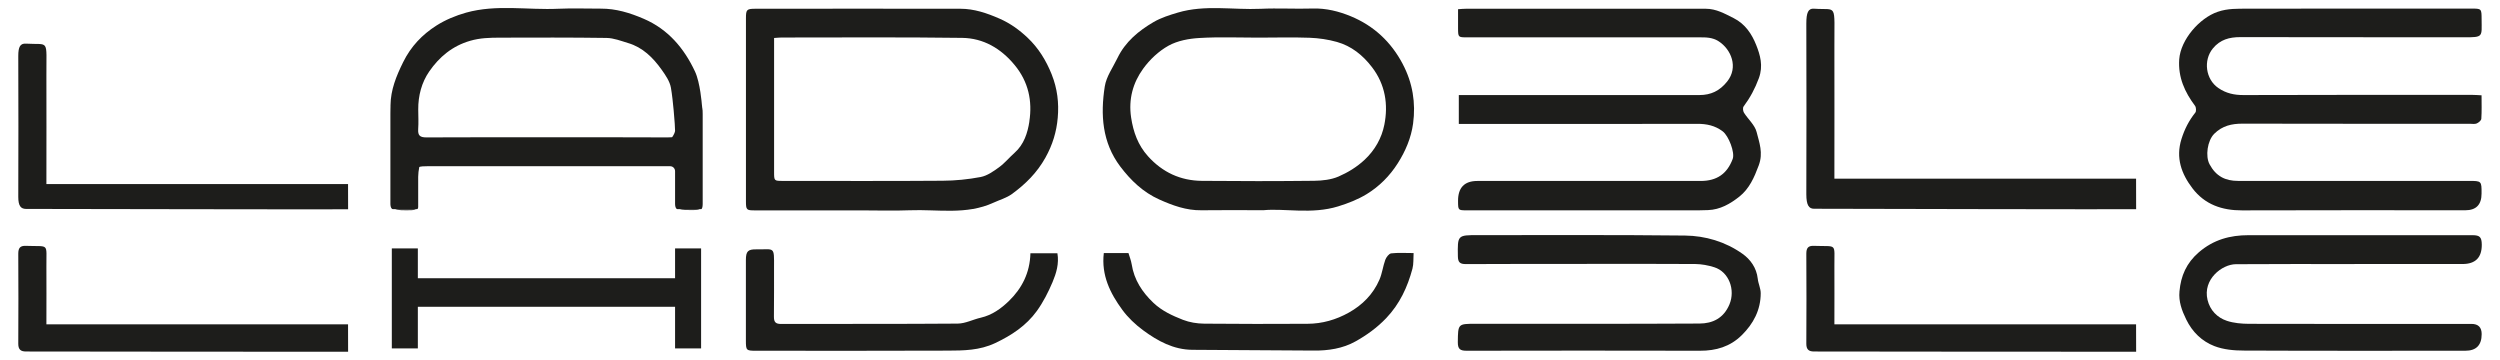
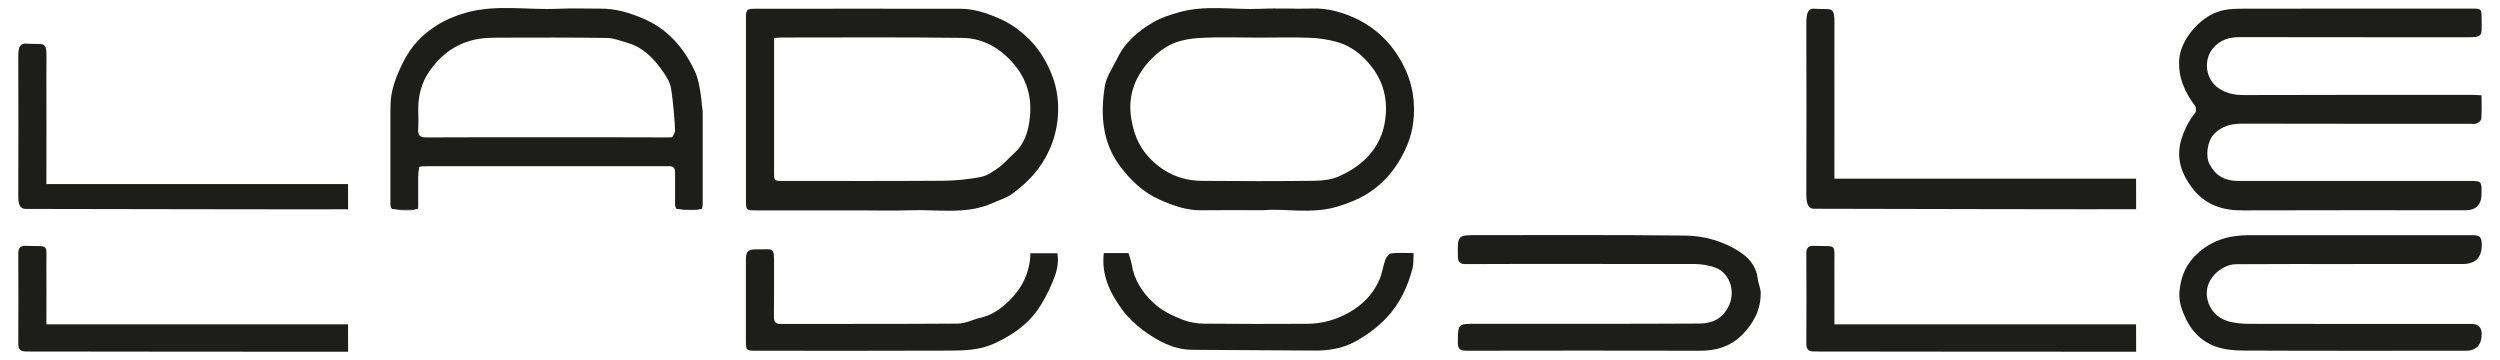
<svg xmlns="http://www.w3.org/2000/svg" width="132" height="19" viewBox="0 0 132 19" fill="none">
  <g clip-path="url(#clip0_240_698)">
-     <path d="M77.025 6.539V5.019C77.184 5.019 77.326 5.019 77.468 5.019C81.554 5.019 85.64 5.019 89.726 5.019C90.335 5.019 90.799 4.798 91.191 4.309C91.806 3.543 91.396 2.602 90.751 2.184C90.41 1.963 90.061 1.972 89.696 1.972C85.622 1.972 81.548 1.972 77.474 1.972C76.988 1.972 76.988 1.972 76.985 1.48C76.985 1.163 76.985 0.847 76.985 0.487C77.157 0.474 77.281 0.462 77.407 0.462C81.626 0.462 85.845 0.462 90.064 0.462C90.612 0.462 91.058 0.717 91.537 0.957C92.155 1.268 92.502 1.809 92.728 2.378C92.936 2.904 93.107 3.47 92.869 4.125C92.665 4.681 92.405 5.161 92.062 5.622C92.01 5.69 92.029 5.865 92.08 5.948C92.297 6.296 92.655 6.597 92.749 6.969C92.888 7.526 93.107 8.07 92.863 8.728C92.622 9.377 92.363 9.964 91.836 10.383C91.357 10.761 90.823 11.071 90.184 11.093C90.028 11.099 89.871 11.105 89.714 11.105C85.628 11.105 81.542 11.105 77.456 11.105C76.988 11.105 76.988 11.105 76.985 10.613C76.981 9.908 77.321 9.555 78.004 9.555C81.933 9.555 85.863 9.555 89.793 9.555C90.648 9.555 91.191 9.18 91.486 8.393C91.613 8.055 91.275 7.178 90.962 6.938C90.555 6.628 90.109 6.536 89.612 6.539C85.586 6.548 81.56 6.545 77.534 6.545C77.38 6.545 77.224 6.545 77.028 6.545L77.025 6.539Z" fill="#1D1D1B" />
    <path d="M131.026 5.038C131.026 5.465 131.041 5.871 131.014 6.271C131.008 6.363 130.869 6.477 130.767 6.52C130.664 6.563 130.528 6.535 130.408 6.535C126.406 6.535 122.404 6.539 118.402 6.529C117.833 6.529 117.339 6.64 116.914 7.061C116.546 7.427 116.437 8.248 116.664 8.673C117.004 9.309 117.498 9.552 118.17 9.552C122.232 9.552 126.295 9.552 130.357 9.552C131.026 9.552 131.029 9.555 131.026 10.22C131.026 10.808 130.74 11.102 130.17 11.102C126.24 11.102 122.311 11.093 118.381 11.108C117.323 11.111 116.416 10.801 115.762 9.943C115.181 9.18 114.867 8.337 115.184 7.332C115.347 6.815 115.579 6.363 115.913 5.945C115.97 5.874 115.958 5.668 115.898 5.588C115.353 4.86 114.997 4.078 115.063 3.131C115.139 2.092 116.13 0.954 117.091 0.625C117.631 0.438 118.149 0.462 118.676 0.459C122.606 0.45 126.536 0.453 130.465 0.453C131.029 0.453 131.026 0.453 131.029 1.019C131.032 1.957 131.137 1.972 130.079 1.969C126.15 1.963 122.22 1.969 118.291 1.96C117.709 1.96 117.224 2.089 116.838 2.559C116.326 3.184 116.453 4.186 117.128 4.647C117.534 4.927 117.971 5.023 118.469 5.019C122.495 5.004 126.521 5.01 130.547 5.01C130.688 5.01 130.83 5.023 131.023 5.032L131.026 5.038Z" fill="#1D1D1B" />
    <path d="M124.303 13.943C122.217 13.943 120.132 13.934 118.05 13.95C117.327 13.956 116.296 14.746 116.558 15.835C116.688 16.379 117.07 16.773 117.586 16.942C117.95 17.061 118.354 17.095 118.743 17.098C122.66 17.108 126.575 17.105 130.492 17.102C130.852 17.102 131.032 17.281 131.032 17.64C131.032 18.228 130.743 18.521 130.164 18.519C126.271 18.519 122.38 18.528 118.487 18.51C117.959 18.51 117.402 18.461 116.917 18.273C116.266 18.021 115.757 17.535 115.431 16.865C115.199 16.391 115.027 15.921 115.076 15.389C115.148 14.565 115.446 13.885 116.097 13.322C116.875 12.652 117.748 12.418 118.722 12.418C122.663 12.418 126.602 12.418 130.544 12.418C130.935 12.418 131.032 12.52 131.038 12.913C131.044 13.598 130.705 13.94 130.022 13.94C128.118 13.94 126.213 13.94 124.312 13.94V13.946L124.303 13.943Z" fill="#1D1D1B" />
-     <path d="M83.657 13.937C81.572 13.937 79.487 13.931 77.401 13.944C77.088 13.944 76.982 13.854 76.976 13.534C76.958 12.415 76.949 12.412 78.049 12.415C81.689 12.415 85.33 12.397 88.967 12.437C90.049 12.449 91.103 12.763 92.001 13.399C92.417 13.691 92.746 14.14 92.809 14.715C92.836 14.974 92.966 15.226 92.966 15.481C92.966 16.367 92.577 17.096 91.965 17.698C91.354 18.304 90.603 18.522 89.763 18.519C85.652 18.51 81.545 18.51 77.434 18.519C77.097 18.519 76.97 18.433 76.973 18.067C76.985 17.096 76.973 17.096 77.917 17.096C81.858 17.096 85.797 17.105 89.738 17.083C90.422 17.08 91.007 16.806 91.314 16.075C91.637 15.306 91.29 14.355 90.513 14.11C90.19 14.008 89.844 13.944 89.509 13.94C87.557 13.925 85.604 13.934 83.651 13.934L83.657 13.937Z" fill="#1D1D1B" />
+     <path d="M83.657 13.937C81.572 13.937 79.487 13.931 77.401 13.944C77.088 13.944 76.982 13.854 76.976 13.534C76.958 12.415 76.949 12.412 78.049 12.415C81.689 12.415 85.33 12.397 88.967 12.437C90.049 12.449 91.103 12.763 92.001 13.399C92.417 13.691 92.746 14.14 92.809 14.715C92.836 14.974 92.966 15.226 92.966 15.481C92.966 16.367 92.577 17.096 91.965 17.698C91.354 18.304 90.603 18.522 89.763 18.519C85.652 18.51 81.545 18.51 77.434 18.519C77.097 18.519 76.97 18.433 76.973 18.067C76.985 17.096 76.973 17.096 77.917 17.096C81.858 17.096 85.797 17.105 89.738 17.083C90.422 17.08 91.007 16.806 91.314 16.075C91.637 15.306 91.29 14.355 90.513 14.11C90.19 14.008 89.844 13.944 89.509 13.94L83.657 13.937Z" fill="#1D1D1B" />
    <path d="M54.409 13.372H55.831C55.925 13.925 55.771 14.426 55.575 14.894C55.349 15.426 55.081 15.955 54.746 16.419C54.183 17.197 53.414 17.704 52.543 18.116C51.721 18.504 50.883 18.51 50.03 18.513C46.655 18.529 43.28 18.519 39.905 18.519C39.402 18.519 39.383 18.501 39.383 17.972C39.383 16.557 39.383 15.143 39.383 13.728C39.383 13.273 39.489 13.159 39.929 13.166C40.905 13.181 40.875 12.972 40.869 14.134C40.866 14.995 40.875 15.856 40.863 16.717C40.86 17.003 40.95 17.105 41.237 17.105C44.347 17.096 47.457 17.111 50.566 17.086C50.976 17.083 51.38 16.865 51.79 16.773C52.378 16.637 52.851 16.299 53.27 15.893C53.96 15.223 54.379 14.405 54.406 13.375L54.409 13.372Z" fill="#1D1D1B" />
    <path d="M74.638 13.362C74.62 13.661 74.644 13.934 74.578 14.184C74.316 15.161 73.909 16.044 73.189 16.8C72.7 17.311 72.149 17.704 71.564 18.03C70.898 18.402 70.133 18.519 69.359 18.51C67.225 18.492 65.094 18.485 62.961 18.47C61.963 18.464 61.126 18.006 60.351 17.434C59.944 17.133 59.559 16.77 59.26 16.361C58.618 15.487 58.142 14.531 58.281 13.362H59.583C59.637 13.544 59.718 13.744 59.752 13.95C59.881 14.78 60.312 15.429 60.9 15.989C61.349 16.416 61.903 16.668 62.461 16.887C62.81 17.022 63.205 17.086 63.579 17.089C65.399 17.108 67.219 17.105 69.036 17.096C69.814 17.093 70.546 16.883 71.224 16.502C71.938 16.102 72.499 15.537 72.833 14.771C72.978 14.439 73.02 14.06 73.143 13.719C73.195 13.581 73.336 13.393 73.454 13.378C73.821 13.335 74.195 13.362 74.635 13.362H74.638Z" fill="#1D1D1B" />
    <path d="M55.53 3.928C55.231 3.184 54.828 2.532 54.255 1.99C53.818 1.578 53.345 1.234 52.778 0.985C52.103 0.69 51.434 0.462 50.705 0.462C47.101 0.456 43.497 0.459 39.896 0.462C39.429 0.462 39.386 0.502 39.386 0.957C39.386 4.18 39.386 7.403 39.386 10.625C39.386 11.084 39.414 11.108 39.854 11.108C41.734 11.108 43.614 11.108 45.495 11.108C46.339 11.108 47.182 11.136 48.026 11.102C49.509 11.044 51.025 11.36 52.456 10.702C52.781 10.552 53.143 10.453 53.429 10.244C54.14 9.727 54.755 9.122 55.201 8.319C55.575 7.649 55.786 6.957 55.849 6.216C55.918 5.438 55.828 4.675 55.53 3.931V3.928ZM54.351 6.419C54.258 7.021 54.065 7.627 53.574 8.064C53.294 8.313 53.05 8.614 52.748 8.833C52.453 9.048 52.124 9.279 51.781 9.346C51.118 9.472 50.437 9.54 49.762 9.543C46.956 9.565 44.148 9.552 41.342 9.552C40.869 9.552 40.872 9.552 40.872 9.063C40.872 6.861 40.872 4.663 40.872 2.461C40.872 2.326 40.872 2.19 40.872 2.006C41.032 1.997 41.146 1.981 41.264 1.981C44.443 1.981 47.625 1.957 50.804 2C51.919 2.015 52.848 2.553 53.577 3.439C54.3 4.315 54.517 5.33 54.348 6.419H54.351Z" fill="#1D1D1B" />
    <path d="M74.068 3.387C73.448 2.206 72.528 1.357 71.323 0.859C70.687 0.597 70.015 0.428 69.307 0.45C68.391 0.478 67.475 0.422 66.562 0.465C65.103 0.53 63.627 0.238 62.189 0.665C61.752 0.794 61.303 0.936 60.912 1.163C60.122 1.625 59.417 2.203 59.001 3.067C58.763 3.562 58.413 4.042 58.332 4.564C58.1 6.056 58.193 7.523 59.149 8.79C59.706 9.528 60.36 10.152 61.21 10.533C61.918 10.85 62.638 11.114 63.434 11.102C64.422 11.087 65.411 11.099 66.713 11.099C67.815 10.991 69.259 11.33 70.657 10.896C71.175 10.736 71.697 10.533 72.161 10.25C72.824 9.844 73.375 9.294 73.803 8.62C74.213 7.975 74.508 7.277 74.611 6.526C74.758 5.435 74.59 4.38 74.068 3.39V3.387ZM73.092 6.591C72.956 7.277 72.604 7.922 72.046 8.442C71.627 8.83 71.163 9.109 70.672 9.322C70.28 9.491 69.816 9.54 69.385 9.546C67.412 9.568 65.435 9.568 63.461 9.549C62.334 9.54 61.376 9.1 60.607 8.242C60.086 7.658 59.839 6.978 59.721 6.194C59.58 5.226 59.821 4.371 60.357 3.63C60.707 3.144 61.183 2.698 61.698 2.412C62.177 2.147 62.78 2.037 63.334 2.006C64.368 1.944 65.405 1.987 66.441 1.987C67.345 1.987 68.249 1.96 69.15 1.994C69.632 2.012 70.124 2.083 70.591 2.215C71.353 2.43 71.953 2.907 72.444 3.55C73.146 4.466 73.306 5.524 73.092 6.594V6.591Z" fill="#1D1D1B" />
    <path d="M2.45 17.126C2.45 15.995 2.457 14.943 2.45 14.07C2.441 12.797 2.625 13.03 1.369 12.981C1.064 12.969 0.965 13.092 0.965 13.393C0.974 14.98 0.974 16.567 0.965 18.153C0.965 18.464 1.103 18.559 1.375 18.559C2.303 18.559 18.244 18.581 18.38 18.572C18.38 18.104 18.377 17.56 18.377 17.126C18.377 17.126 5.991 17.126 2.447 17.126H2.45Z" fill="#1D1D1B" />
    <path d="M2.45 9.715C2.45 7.947 2.457 5.37 2.45 4.005C2.441 2.012 2.625 2.381 1.369 2.304C1.064 2.286 0.965 2.48 0.965 2.95C0.974 5.432 0.974 7.913 0.965 10.395C0.965 10.881 1.103 11.028 1.375 11.031C2.303 11.031 18.244 11.065 18.38 11.05C18.38 10.321 18.377 10.398 18.377 9.718H2.45V9.715Z" fill="#1D1D1B" />
-     <path d="M35.644 13.116V14.691H22.062V13.116H20.688V18.396H22.062V16.198H35.644V18.396H37.018V13.116H35.644Z" fill="#1D1D1B" />
-     <path d="M22.08 10.702C22.08 10.613 22.08 10.524 22.08 10.435V10.81C22.08 10.776 22.083 10.742 22.08 10.702Z" fill="#1D1D1B" />
    <path d="M36.59 11.093C36.759 11.093 36.87 11.084 36.946 11.044H35.885C36.024 11.093 36.241 11.093 36.587 11.093H36.59Z" fill="#1D1D1B" />
    <path d="M21.716 11.099C21.824 11.099 21.905 11.081 21.963 11.044H20.863C21.023 11.108 21.285 11.105 21.719 11.099H21.716Z" fill="#1D1D1B" />
    <path d="M96.856 17.126C96.856 15.994 96.862 14.943 96.856 14.069C96.847 12.796 97.031 13.03 95.774 12.981C95.473 12.969 95.374 13.091 95.374 13.393C95.383 14.98 95.383 16.566 95.374 18.153C95.374 18.464 95.512 18.559 95.783 18.559C96.712 18.559 112.653 18.581 112.788 18.571C112.788 18.104 112.785 17.56 112.785 17.126C112.785 17.126 100.4 17.126 96.856 17.126Z" fill="#1D1D1B" />
    <path d="M96.856 9.432C96.856 7.292 96.862 4.171 96.856 2.516C96.847 0.102 97.031 0.551 95.774 0.459C95.473 0.438 95.374 0.671 95.374 1.24C95.383 4.245 95.383 7.249 95.374 10.253C95.374 10.841 95.512 11.022 95.783 11.022C96.712 11.025 112.653 11.062 112.788 11.044C112.788 10.161 112.785 10.253 112.785 9.432H96.856Z" fill="#1D1D1B" />
    <path d="M37.09 5.764C37.09 5.764 37.066 5.647 37.057 5.502C37.057 5.502 36.973 4.365 36.695 3.774C36.123 2.553 35.279 1.545 33.986 0.991C33.254 0.677 32.525 0.453 31.729 0.456C30.982 0.459 30.235 0.428 29.487 0.462C27.86 0.539 26.215 0.219 24.608 0.668C24.063 0.822 23.517 1.047 23.041 1.351C22.297 1.825 21.697 2.446 21.285 3.285C20.923 4.017 20.628 4.74 20.619 5.558V5.625C20.619 5.699 20.619 5.761 20.616 5.761C20.613 5.761 20.613 5.878 20.613 6.022V10.779C20.613 10.924 20.67 11.041 20.739 11.041H22.023C22.056 11.041 22.08 10.988 22.08 10.924V9.34C22.08 9.196 22.104 8.965 22.137 8.823C22.137 8.823 22.146 8.777 22.544 8.777C26.582 8.777 30.62 8.777 34.655 8.777H35.388C35.529 8.777 35.644 8.894 35.644 9.039V10.779C35.644 10.924 35.698 11.041 35.764 11.041H37.024C37.066 11.041 37.102 10.924 37.102 10.779V6.022C37.102 5.878 37.096 5.761 37.087 5.761L37.09 5.764ZM35.644 6.905C35.644 6.972 35.577 7.123 35.493 7.24C35.493 7.24 35.481 7.255 35.24 7.255C33.106 7.243 30.973 7.249 28.839 7.249C26.73 7.249 24.62 7.243 22.511 7.255C22.177 7.255 22.059 7.157 22.08 6.819C22.104 6.477 22.086 6.13 22.083 5.785C22.077 5.053 22.264 4.349 22.665 3.771C23.195 3.005 23.888 2.424 24.825 2.154C25.35 2 25.862 1.991 26.386 1.988C28.267 1.984 30.147 1.975 32.028 2.003C32.407 2.009 32.79 2.16 33.164 2.273C33.935 2.501 34.48 3.042 34.936 3.682C35.141 3.971 35.364 4.294 35.424 4.629C35.547 5.336 35.626 6.523 35.626 6.523C35.635 6.668 35.644 6.84 35.644 6.908V6.905Z" fill="#1D1D1B" />
  </g>
  <defs>
    <clipPath id="clip0_240_698">
      <rect width="130.07" height="18.149" fill="white" transform="translate(0.965 0.425)" />
    </clipPath>
  </defs>
</svg>